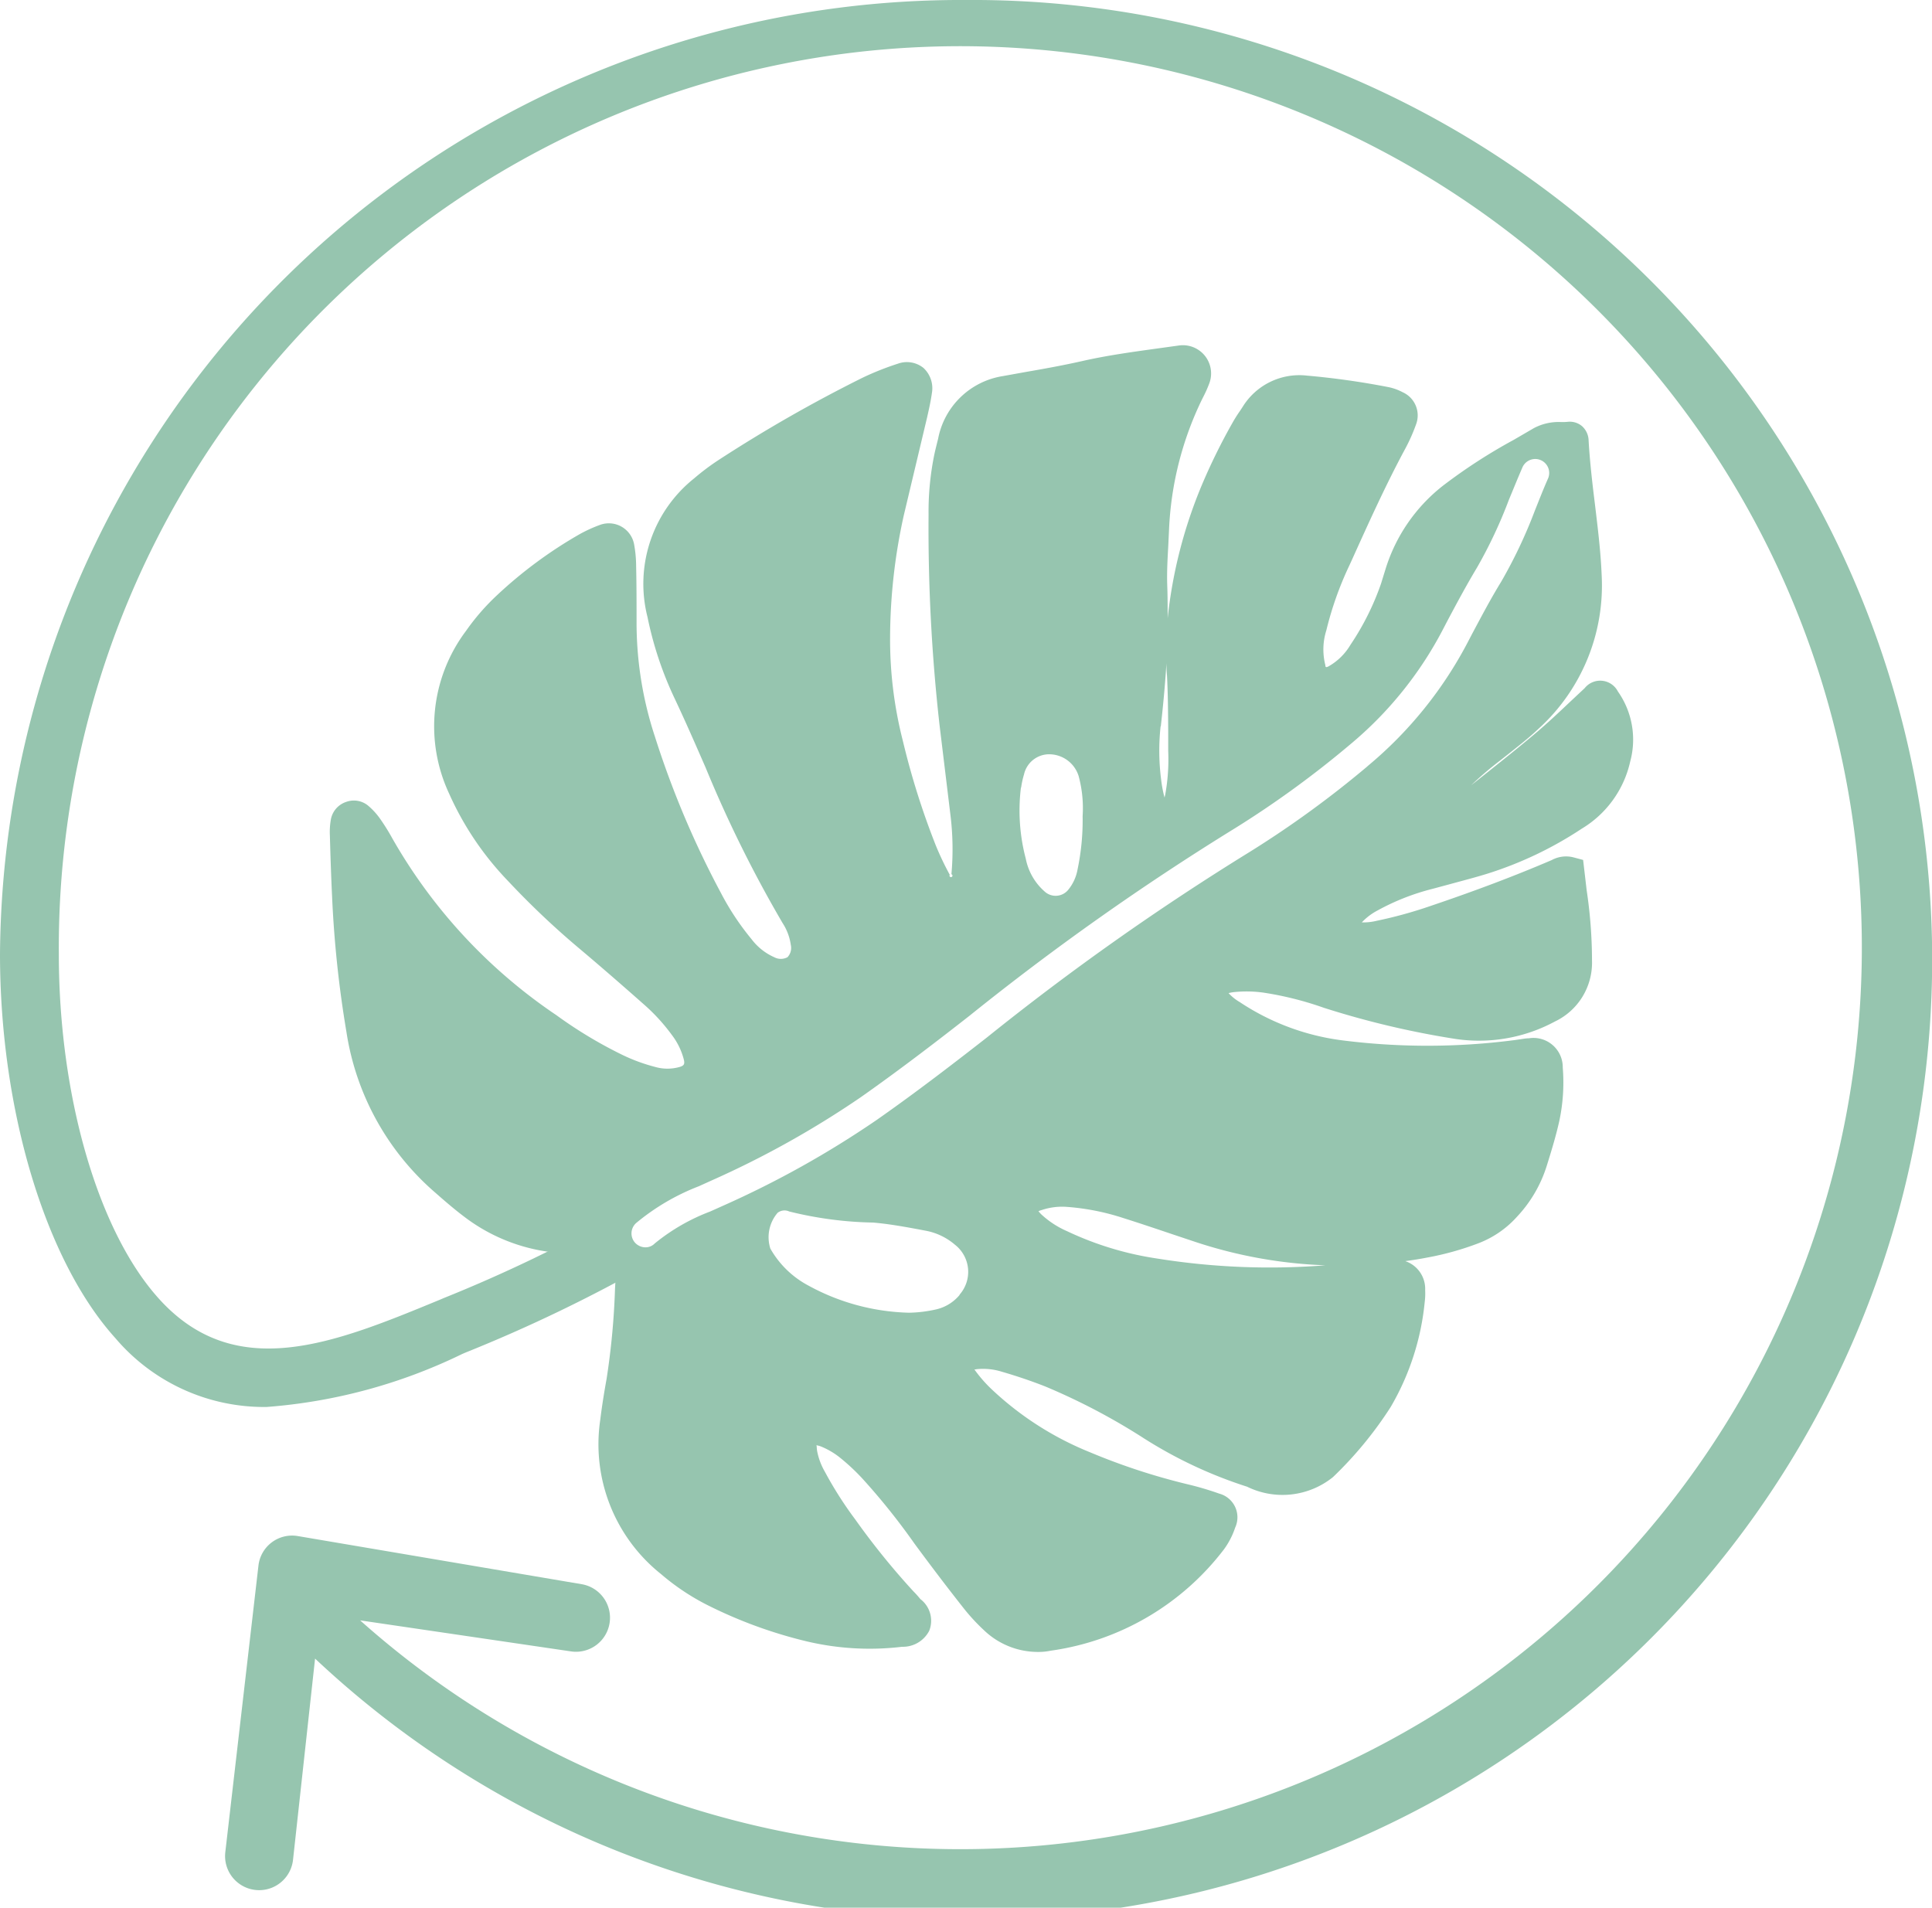
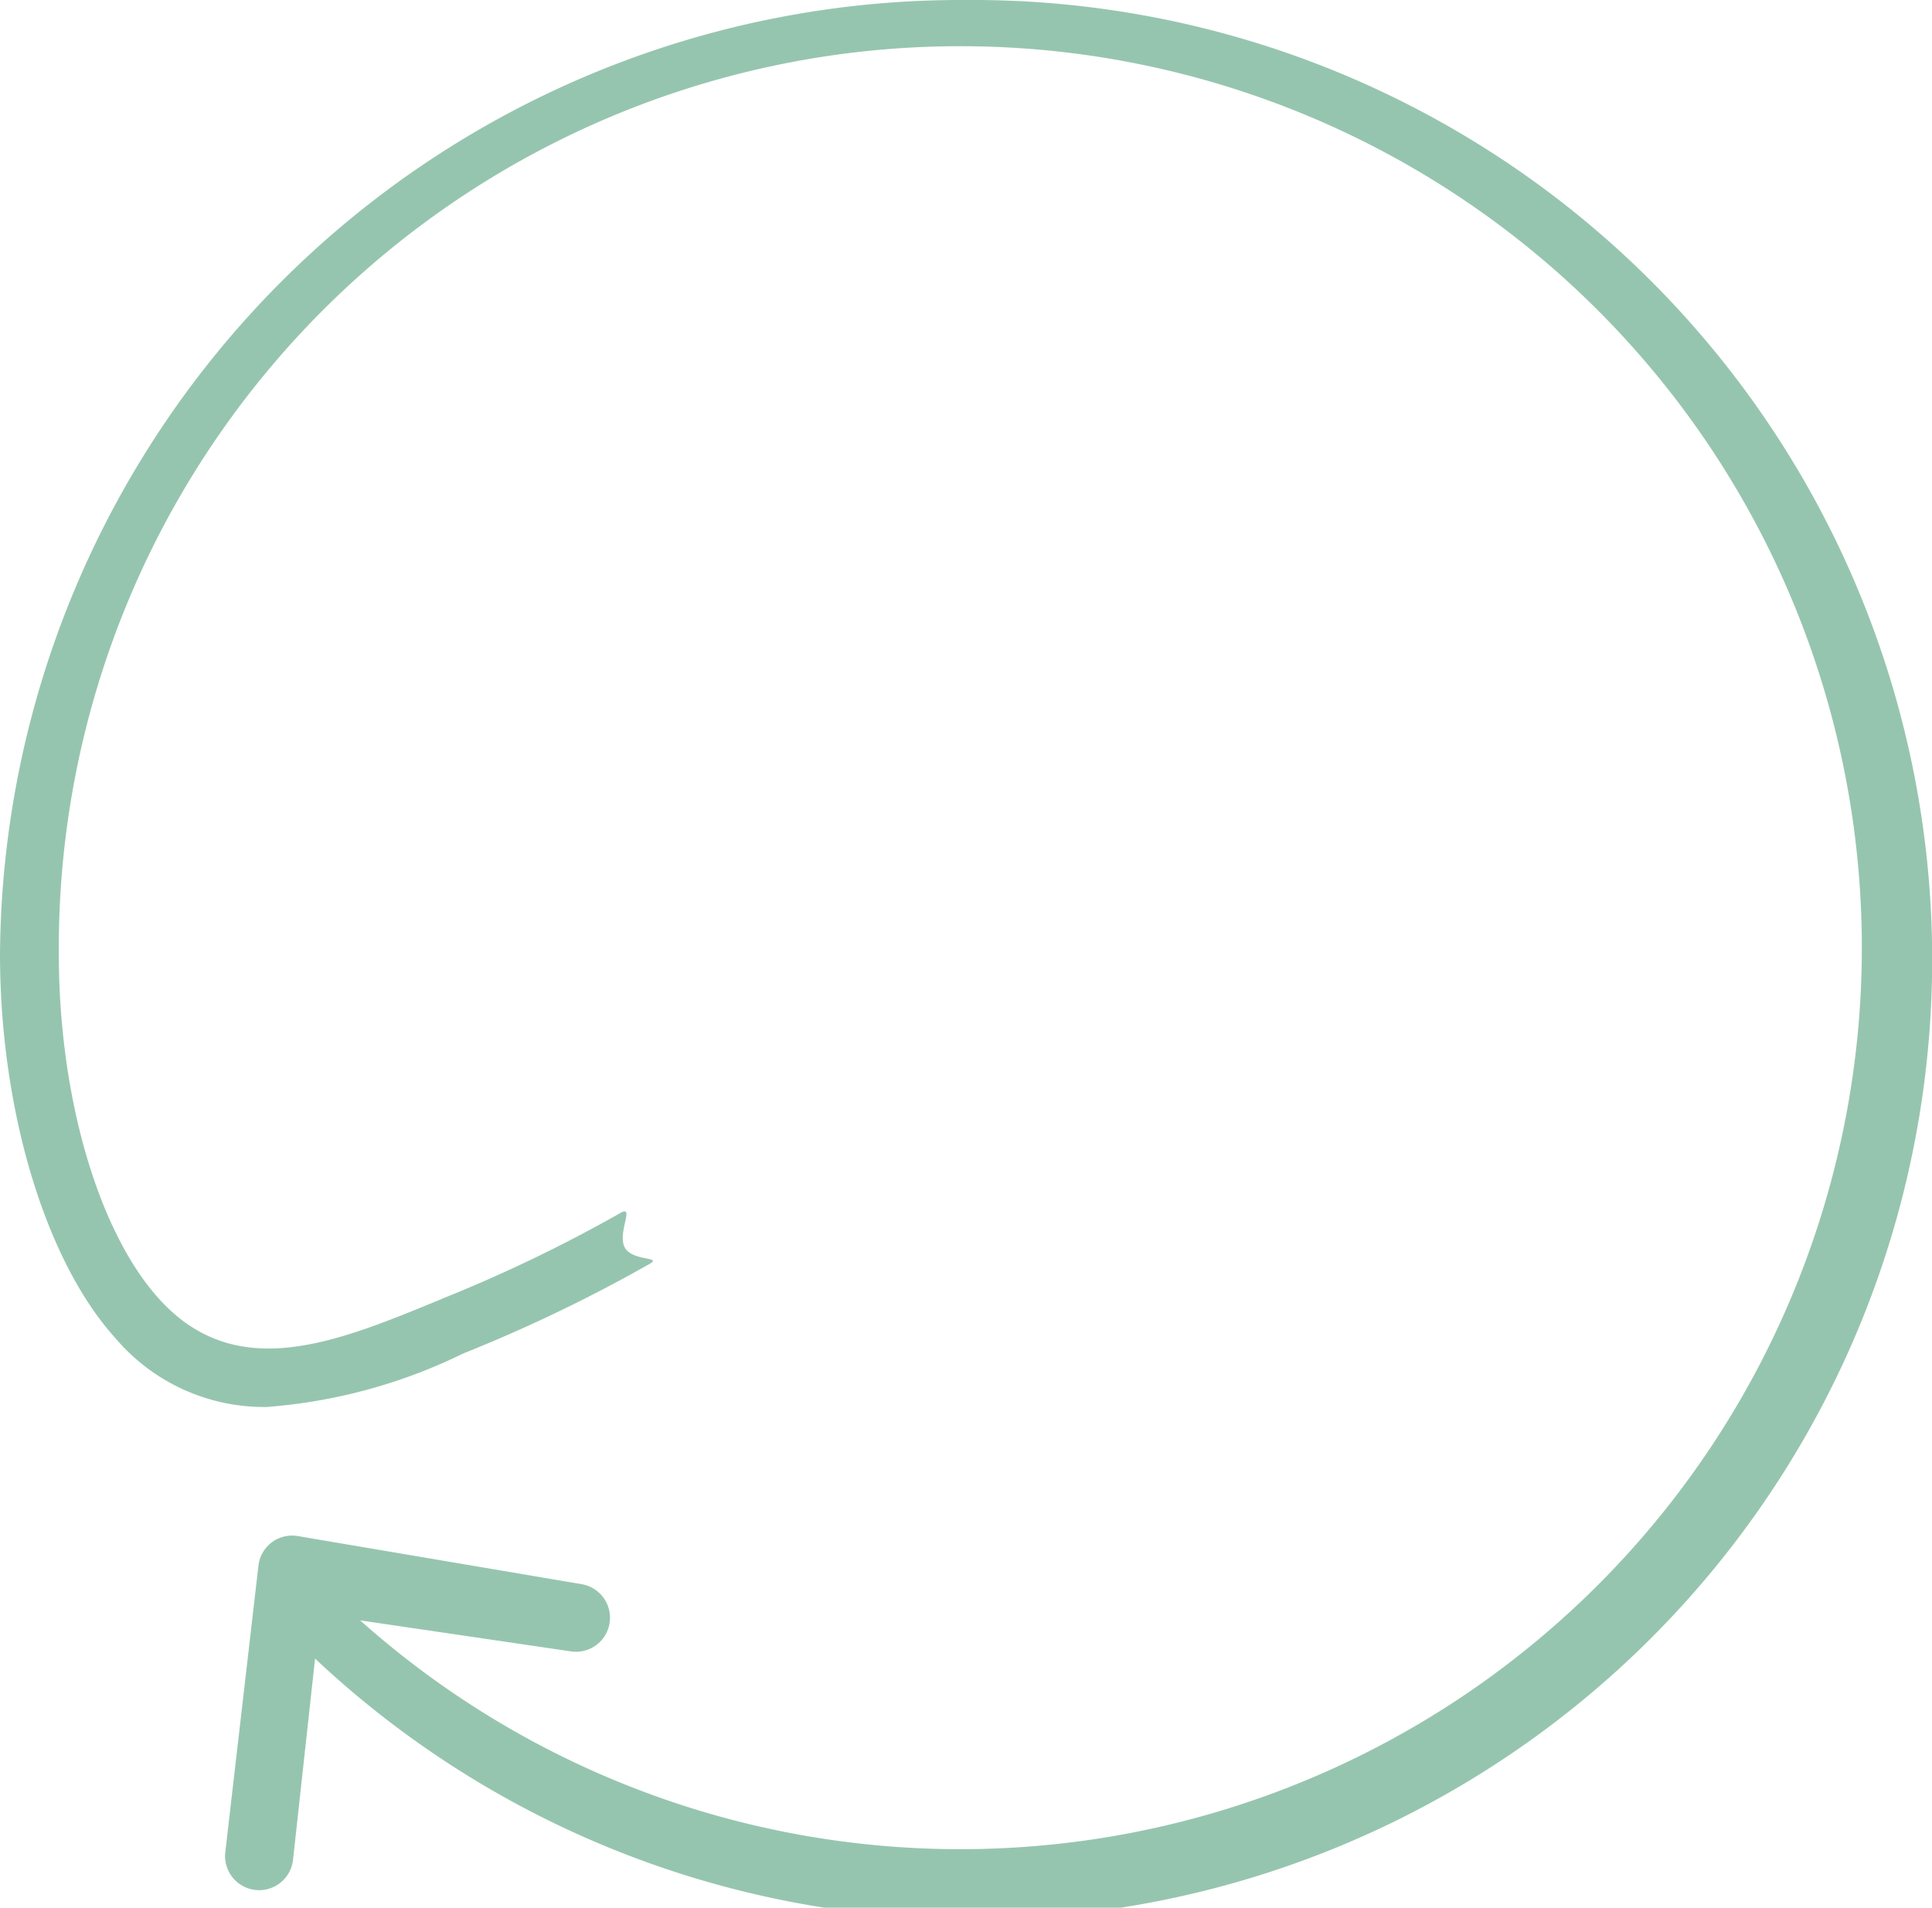
<svg xmlns="http://www.w3.org/2000/svg" width="45.647" height="45.074" viewBox="0 0 45.647 45.074">
  <g id="plants2" transform="translate(-44.7 -53.6)">
    <path id="Tracé_10941" data-name="Tracé 10941" d="M67.526,53.6A22.708,22.708,0,0,0,44.7,76.139c0,3.686,1.071,7.249,2.728,9.08A4.609,4.609,0,0,0,51,86.843a12.723,12.723,0,0,0,4.621-1.252l.084-.036a35.919,35.919,0,0,0,4.333-2.087c.337-.184-.392-.058-.576-.392s.239-1.006-.094-.822a34.773,34.773,0,0,1-4.191,2.019l-.084.036c-2.479,1.023-4.818,1.987-6.634-.019-1.44-1.589-2.369-4.786-2.369-8.148a21.3,21.3,0,1,1,7.119,15.743l4.967.731a.8.8,0,1,0,.265-1.586l-6.7-1.136a.8.8,0,0,0-.935.7l-.783,6.77a.8.8,0,1,0,1.6.181l.521-4.757A22.673,22.673,0,1,0,67.526,53.6Z" fill="#96c5af" />
-     <path id="Tracé_10942" data-name="Tracé 10942" d="M315.505,313.711a.47.47,0,0,0-.786-.078l-.346.324c-.256.243-.511.482-.777.709-.443.375-.9.738-1.356,1.1l-.2.159a8.022,8.022,0,0,1,.673-.576l.23-.181c.236-.188.476-.375.693-.582a4.573,4.573,0,0,0,1.485-3.628c-.023-.566-.094-1.129-.159-1.673-.062-.5-.12-1-.149-1.5a.471.471,0,0,0-.159-.346.448.448,0,0,0-.33-.1,1.273,1.273,0,0,1-.159.006,1.246,1.246,0,0,0-.65.146l-.472.275a12.816,12.816,0,0,0-1.673,1.084,4,4,0,0,0-1.356,1.971l-.107.346a6.259,6.259,0,0,1-.722,1.443,1.4,1.4,0,0,1-.518.508c-.052.026-.074.026-.074-.029a1.494,1.494,0,0,1,.023-.822,7.952,7.952,0,0,1,.544-1.534l.061-.133c.395-.874.8-1.773,1.259-2.624a4.163,4.163,0,0,0,.256-.576.6.6,0,0,0-.317-.76,1.245,1.245,0,0,0-.333-.12,18.557,18.557,0,0,0-1.925-.272,1.574,1.574,0,0,0-1.524.741l-.055.084a3.385,3.385,0,0,0-.184.291,14.119,14.119,0,0,0-.722,1.466,11.155,11.155,0,0,0-.809,3.152c0-.256,0-.521-.01-.783-.01-.3.006-.6.023-.9l.019-.4a7.8,7.8,0,0,1,.78-3.09l.036-.071a2.8,2.8,0,0,0,.133-.3.667.667,0,0,0-.728-.9l-.44.061c-.605.084-1.23.168-1.841.307-.443.1-.893.181-1.343.259l-.521.094a1.849,1.849,0,0,0-1.531,1.479c-.029.117-.058.23-.084.346a6.7,6.7,0,0,0-.142,1.443,41.544,41.544,0,0,0,.259,4.974l.262,2.162a6.6,6.6,0,0,1,.019,1.366.035.035,0,1,1-.039.013,7,7,0,0,1-.327-.686,18.232,18.232,0,0,1-.783-2.485,9.649,9.649,0,0,1-.3-2.443,13.5,13.5,0,0,1,.324-2.88l.553-2.323c.042-.188.084-.372.11-.56a.654.654,0,0,0-.2-.6.625.625,0,0,0-.6-.1,6.743,6.743,0,0,0-.832.33,33.931,33.931,0,0,0-3.4,1.942,5.537,5.537,0,0,0-.586.44,3.186,3.186,0,0,0-1.1,3.278,8.4,8.4,0,0,0,.647,1.935c.252.534.489,1.078.725,1.618a29.427,29.427,0,0,0,1.822,3.679,1.259,1.259,0,0,1,.191.511.319.319,0,0,1-.078.291.33.33,0,0,1-.314,0,1.367,1.367,0,0,1-.534-.424,6.219,6.219,0,0,1-.725-1.094,21.807,21.807,0,0,1-1.563-3.705,8.6,8.6,0,0,1-.43-2.718c0-.427,0-.858-.01-1.285a2.948,2.948,0,0,0-.049-.534.607.607,0,0,0-.8-.456,3.33,3.33,0,0,0-.489.223,10.4,10.4,0,0,0-1.938,1.43,5.355,5.355,0,0,0-.744.854,3.751,3.751,0,0,0-.4,3.841,7.188,7.188,0,0,0,1.391,2.065,19.491,19.491,0,0,0,1.689,1.6c.511.43,1.016.87,1.518,1.314a4.434,4.434,0,0,1,.667.728,1.618,1.618,0,0,1,.285.592c.019.094,0,.129-.091.159a1.054,1.054,0,0,1-.6,0,4.154,4.154,0,0,1-.783-.291,10.373,10.373,0,0,1-1.54-.929,12.476,12.476,0,0,1-3.877-4.178,4.974,4.974,0,0,0-.3-.479,1.65,1.65,0,0,0-.272-.294.528.528,0,0,0-.521-.087.539.539,0,0,0-.356.4,1.68,1.68,0,0,0-.026.392c.013.479.029.961.052,1.44a26.2,26.2,0,0,0,.34,3.207,6.269,6.269,0,0,0,2.107,3.8c.214.188.43.375.657.547a4.232,4.232,0,0,0,2,.841,5.115,5.115,0,0,0,1.472-.026l.129-.023a.012.012,0,0,1,.01,0c0,.055.006.116.006.165l0,.129-.036.625a17.531,17.531,0,0,1-.2,2.139c-.058.32-.11.644-.149.964a3.92,3.92,0,0,0,1.437,3.644,5.45,5.45,0,0,0,1.126.747,10.851,10.851,0,0,0,2.31.841,6.458,6.458,0,0,0,2.259.129.7.7,0,0,0,.641-.379.642.642,0,0,0-.21-.748,2.226,2.226,0,0,0-.165-.184,17.481,17.481,0,0,1-1.375-1.7,8.925,8.925,0,0,1-.715-1.123,1.561,1.561,0,0,1-.184-.492c-.013-.078-.006-.126-.019-.136a.546.546,0,0,1,.116.032,1.816,1.816,0,0,1,.424.246,4.943,4.943,0,0,1,.547.508,15.741,15.741,0,0,1,1.236,1.544c.369.5.747,1,1.133,1.489a4.622,4.622,0,0,0,.5.547,1.841,1.841,0,0,0,1.285.518,1.4,1.4,0,0,0,.294-.029,6.23,6.23,0,0,0,4.1-2.4,1.874,1.874,0,0,0,.262-.511.579.579,0,0,0-.375-.8,7.283,7.283,0,0,0-.744-.22,15.073,15.073,0,0,1-2.317-.76,7.433,7.433,0,0,1-2.3-1.469,3.213,3.213,0,0,1-.414-.469.058.058,0,0,1-.013-.016c.013,0,.029,0,.045-.006a1.477,1.477,0,0,1,.6.058c.346.1.693.217,1.029.349a15.052,15.052,0,0,1,2.343,1.233,10.5,10.5,0,0,0,2.427,1.136,1.9,1.9,0,0,0,2.029-.227,9.061,9.061,0,0,0,1.362-1.654,6.075,6.075,0,0,0,.806-2.488,1.565,1.565,0,0,0,.01-.275.692.692,0,0,0-.469-.686c.168-.023.337-.049.5-.081a6.85,6.85,0,0,0,1.233-.343,2.353,2.353,0,0,0,.906-.625,3.113,3.113,0,0,0,.7-1.194c.11-.353.22-.709.3-1.071a4.362,4.362,0,0,0,.081-1.259.692.692,0,0,0-.8-.692c-.074,0-.149.016-.223.026l-.11.016a15.959,15.959,0,0,1-4.051.01,5.662,5.662,0,0,1-2.45-.909,1.129,1.129,0,0,1-.262-.21.869.869,0,0,1,.146-.026,2.9,2.9,0,0,1,.67.013,7.75,7.75,0,0,1,1.434.359,20.691,20.691,0,0,0,3.039.725,3.78,3.78,0,0,0,2.421-.4,1.538,1.538,0,0,0,.877-1.437,11.235,11.235,0,0,0-.126-1.663l-.084-.718-.217-.058a.708.708,0,0,0-.524.061c-.838.359-1.77.715-2.854,1.081a10.407,10.407,0,0,1-1.291.356,1.329,1.329,0,0,1-.343.036,1.394,1.394,0,0,1,.372-.282,5.443,5.443,0,0,1,1.3-.511l.434-.117c.285-.078.573-.152.854-.239a8.825,8.825,0,0,0,2.236-1.065,2.48,2.48,0,0,0,1.146-1.589A1.975,1.975,0,0,0,315.505,313.711Zm-10.8.825c.049-.44.1-.948.133-1.495a2.839,2.839,0,0,0,.013.285c.023.44.026.88.029,1.324l0,.466a4.627,4.627,0,0,1-.071,1.035c-.006.023-.01.045-.016.065a2.974,2.974,0,0,1-.081-.43A5.375,5.375,0,0,1,304.7,314.536Zm-3.3,1.446a2.048,2.048,0,0,1,.068-.311.609.609,0,0,1,.621-.476.731.731,0,0,1,.67.515,2.9,2.9,0,0,1,.094.945,5.694,5.694,0,0,1-.12,1.262,1.047,1.047,0,0,1-.217.476.384.384,0,0,1-.566.039,1.379,1.379,0,0,1-.44-.77A4.453,4.453,0,0,1,301.4,315.983Zm-1.45,11.983a1.016,1.016,0,0,1-.547.343,3.112,3.112,0,0,1-.65.081,5.2,5.2,0,0,1-2.378-.641,2.238,2.238,0,0,1-.9-.874.886.886,0,0,1,.171-.845.265.265,0,0,1,.275-.032,8.829,8.829,0,0,0,1.984.262c.417.036.835.116,1.249.194a1.478,1.478,0,0,1,.683.33A.813.813,0,0,1,299.947,327.966Zm8.685-.7a16.756,16.756,0,0,1-4.013-.155,7.563,7.563,0,0,1-2.136-.647,2.163,2.163,0,0,1-.612-.4c-.032-.032-.052-.058-.065-.071a.327.327,0,0,1,.078-.029,1.511,1.511,0,0,1,.6-.074,5.61,5.61,0,0,1,1.323.262c.4.126.793.259,1.188.392l.524.175A11,11,0,0,0,308.632,327.27Zm.951-11.789a23.961,23.961,0,0,1-2.786,2.026,61.13,61.13,0,0,0-6.21,4.385c-.705.55-1.637,1.272-2.608,1.951a22.848,22.848,0,0,1-3.615,2.019l-.317.142a4.685,4.685,0,0,0-1.307.754.3.3,0,0,1-.217.091.336.336,0,0,1-.246-.107.329.329,0,0,1,.023-.466,5.289,5.289,0,0,1,1.482-.87l.307-.139a22.24,22.24,0,0,0,3.514-1.961c.958-.673,1.88-1.385,2.579-1.932a61.531,61.531,0,0,1,6.278-4.433,23.43,23.43,0,0,0,2.708-1.971,8.857,8.857,0,0,0,2.226-2.78l.074-.142c.227-.427.456-.854.705-1.268a11.07,11.07,0,0,0,.751-1.6c.1-.239.2-.489.311-.744a.33.33,0,1,1,.605.262c-.11.249-.207.5-.3.731a11.449,11.449,0,0,1-.8,1.692c-.246.4-.466.819-.689,1.236l-.074.142A9.567,9.567,0,0,1,309.583,315.481Z" transform="translate(-232.579 -243.773)" fill="#96c5af" />
  </g>
</svg>